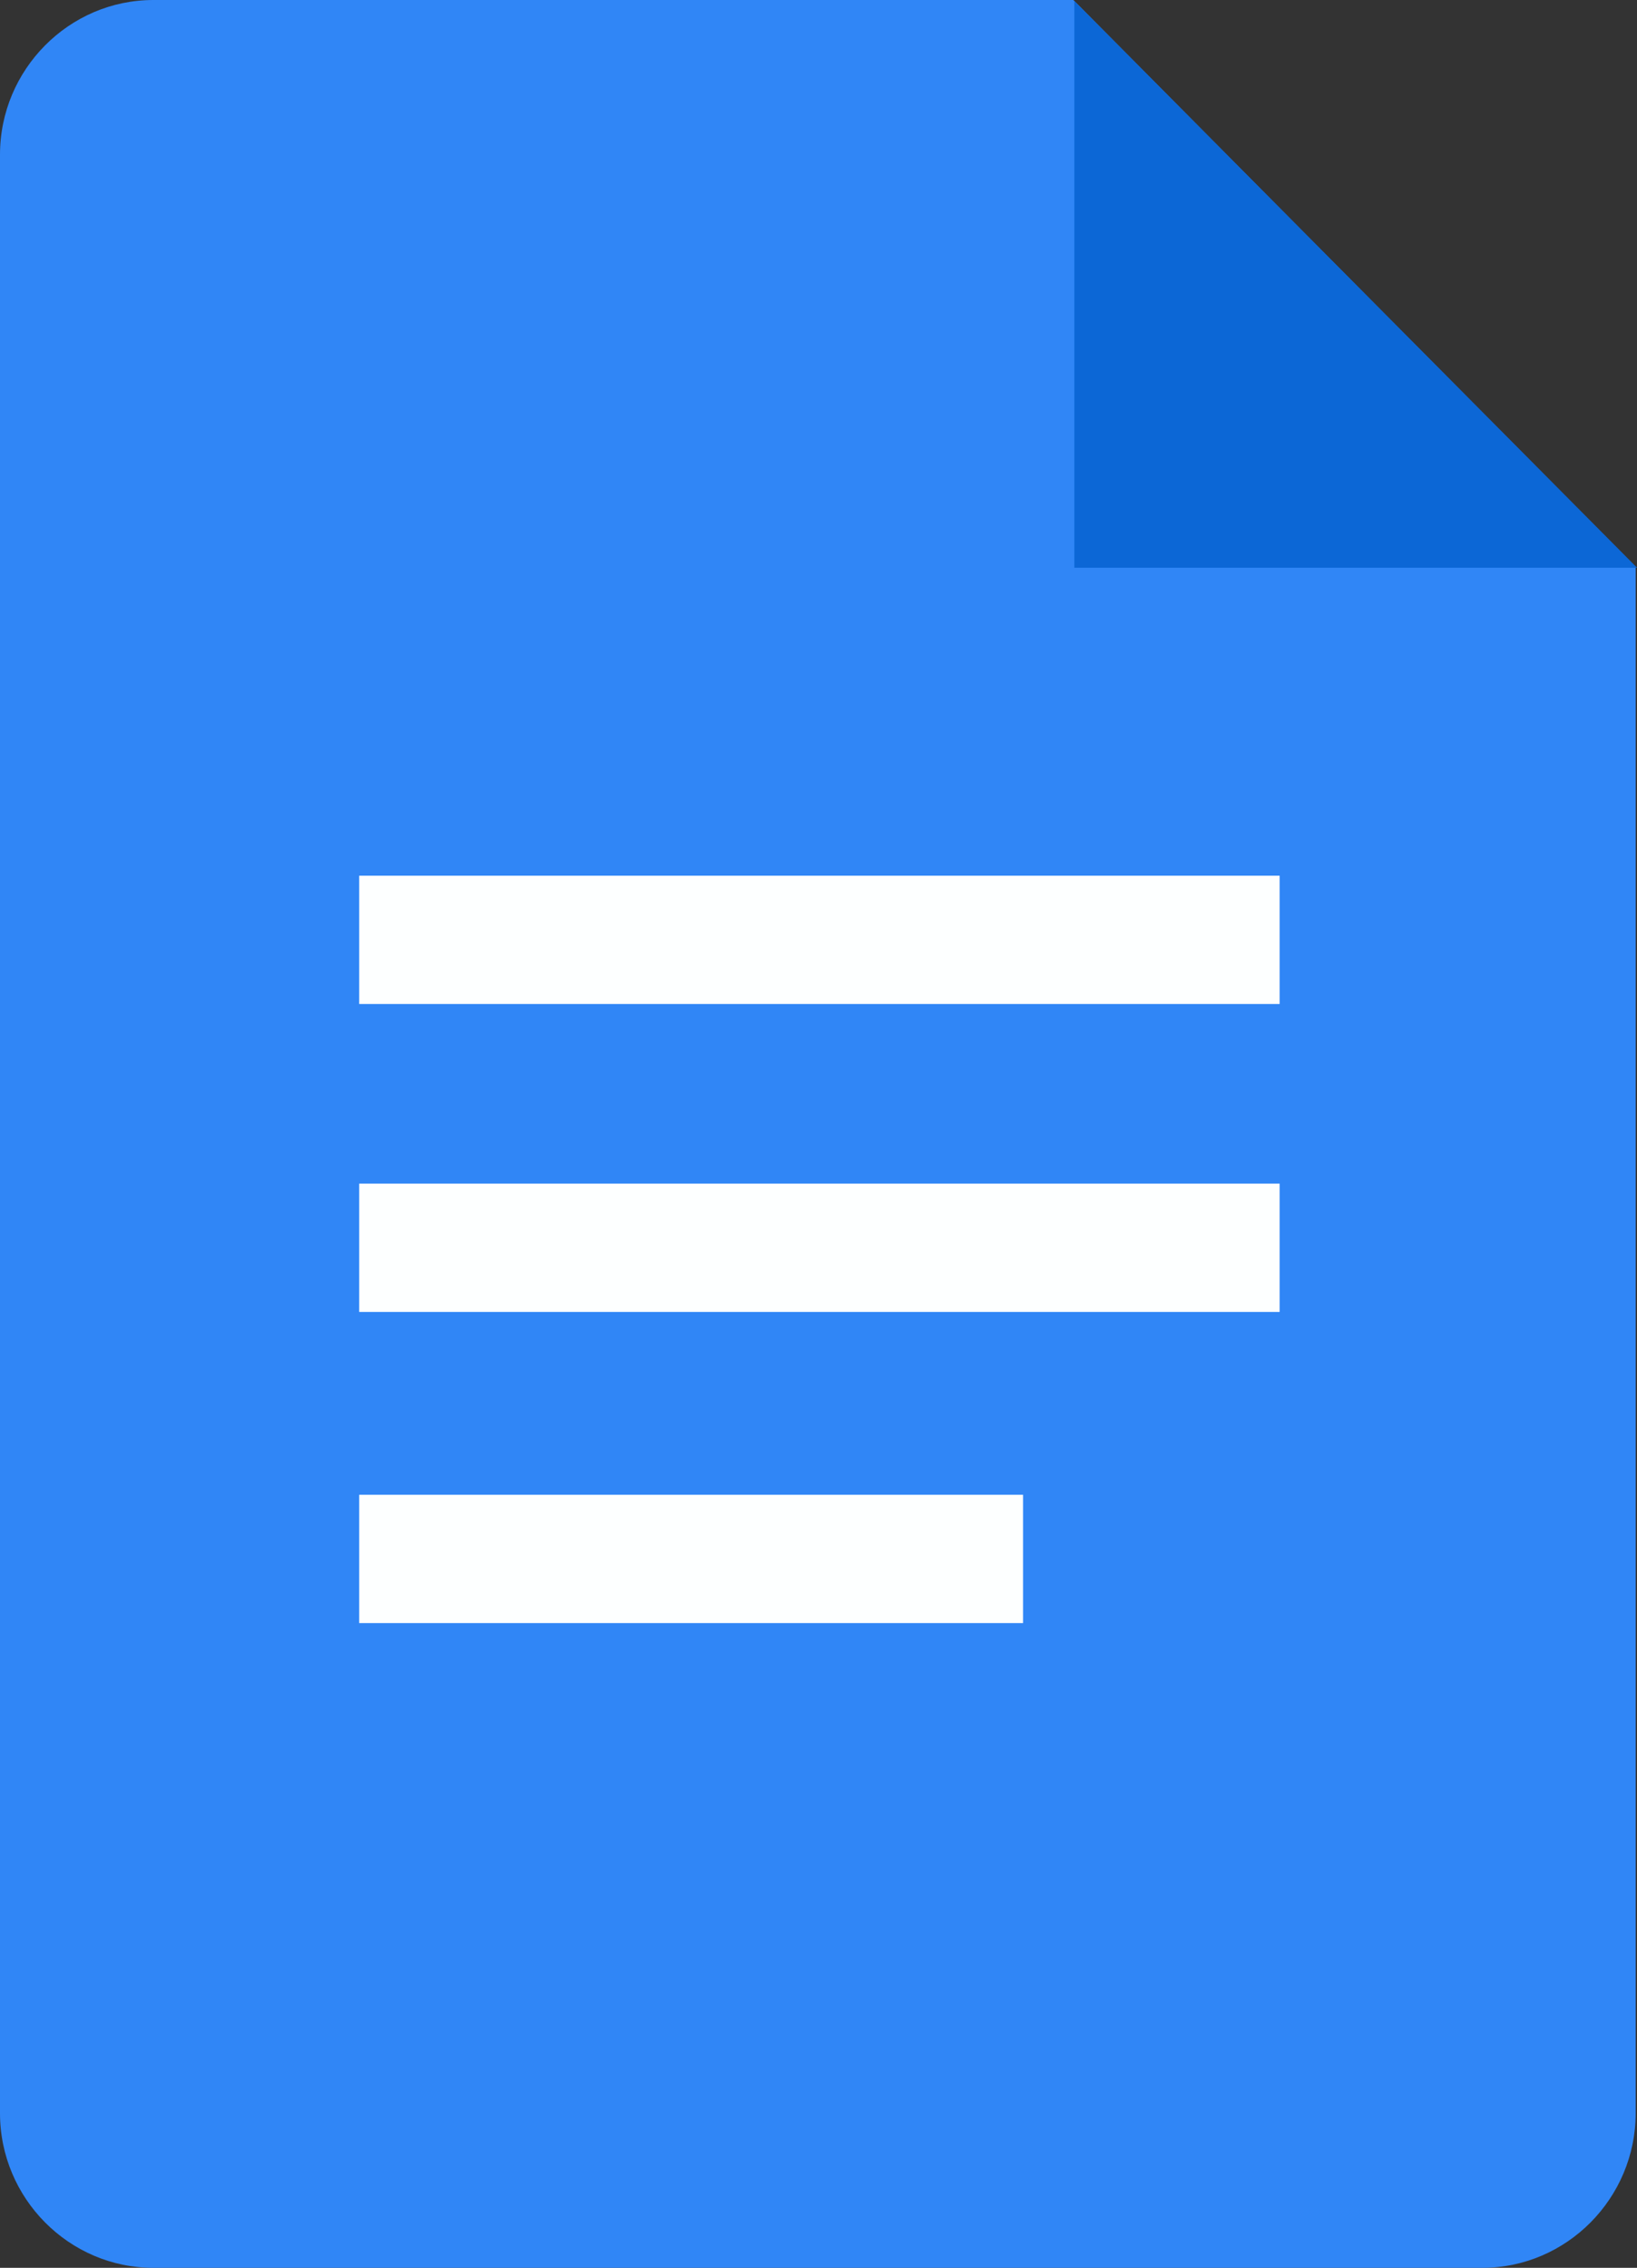
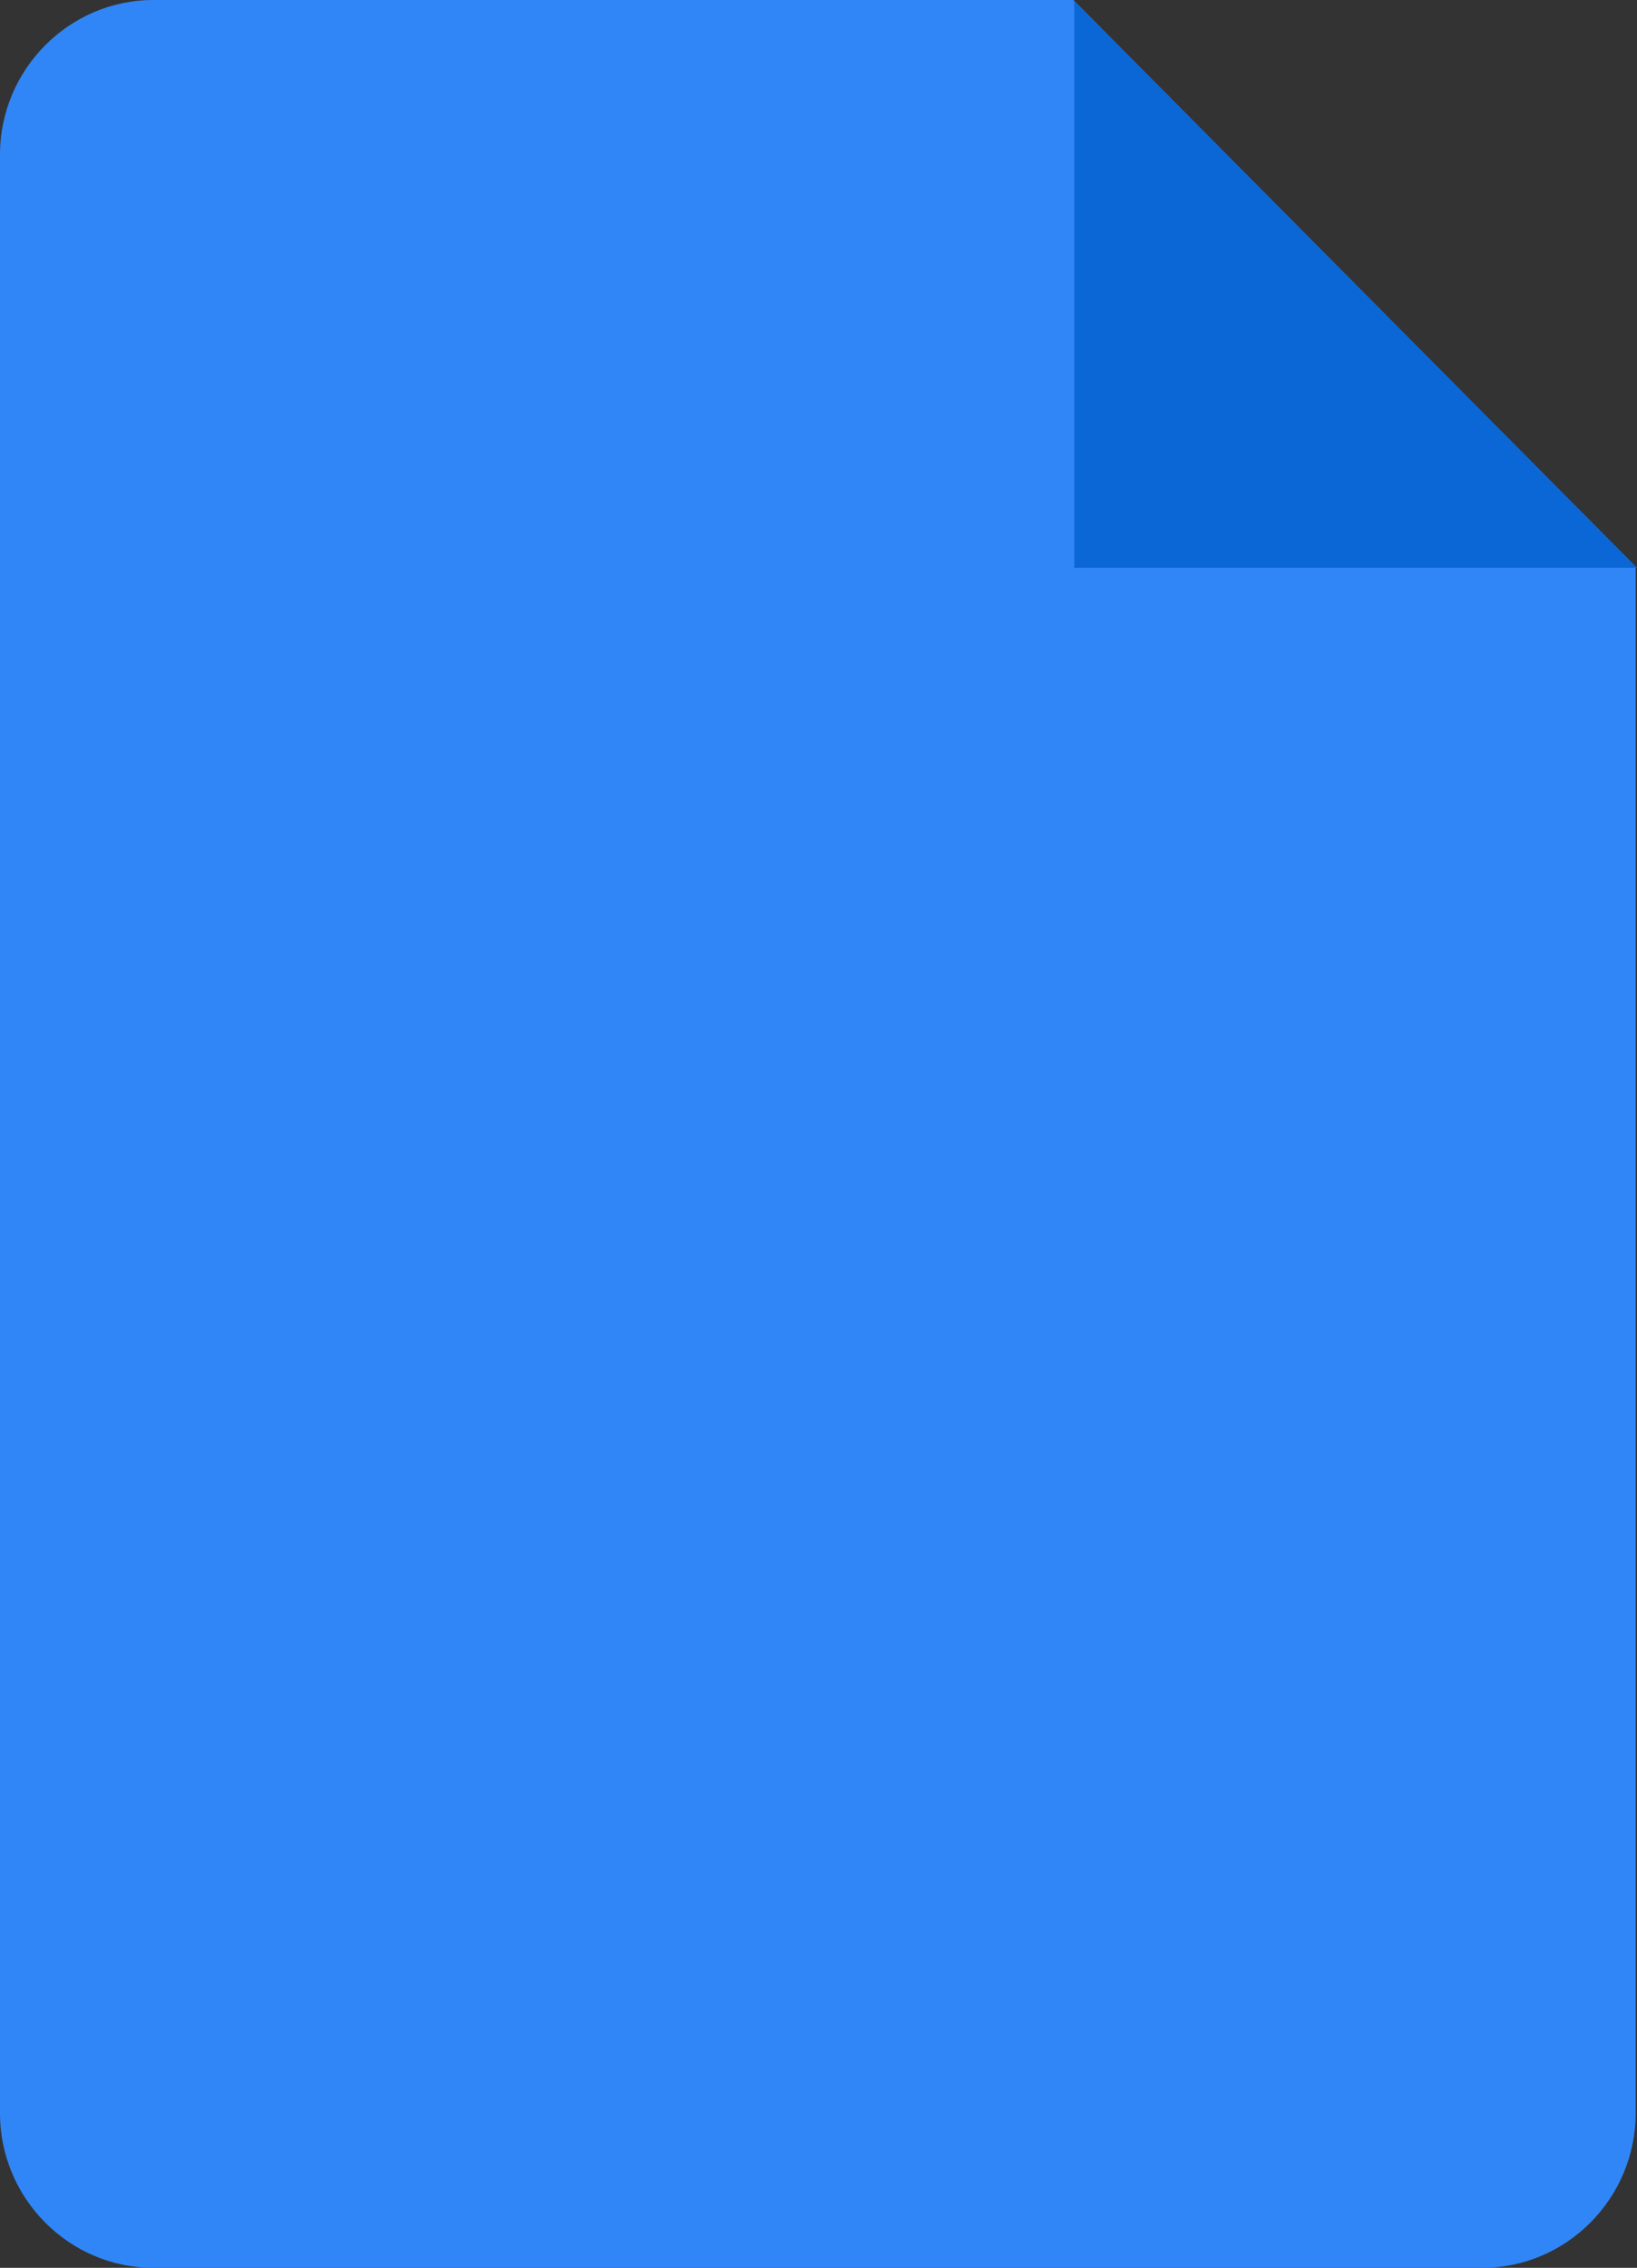
<svg xmlns="http://www.w3.org/2000/svg" viewBox="0 0 721.97 1000">
  <rect x="0" y="0" width="721.97" height="1000" fill="#333333" stroke="none" />
  <defs>
    <style>.cls-1{fill:#3086f6;}.cls-2{fill:#0c67d6;}.cls-3{fill:#fdffff;}</style>
  </defs>
  <g id="Layer_2" data-name="Layer 2">
    <g id="Layer_1-2" data-name="Layer 1">
      <path class="cls-1" d="M653.73,1000H67.63C30.43,1000,0,969.32,0,931.82V68.18C0,30.68,30.43,0,67.63,0H473.39l248,250V931.82C721.36,969.32,690.93,1000,653.73,1000Z" />
      <path class="cls-2" d="M473.83.48,722,250.35H473.83Z" />
-       <path class="cls-3" d="M564.36,442.72H158.42V386.14H564.36Zm0,79.2H158.42V578.5H564.36ZM451.2,659.12H158.42V715.7H451.2Z" />
    </g>
  </g>
</svg>